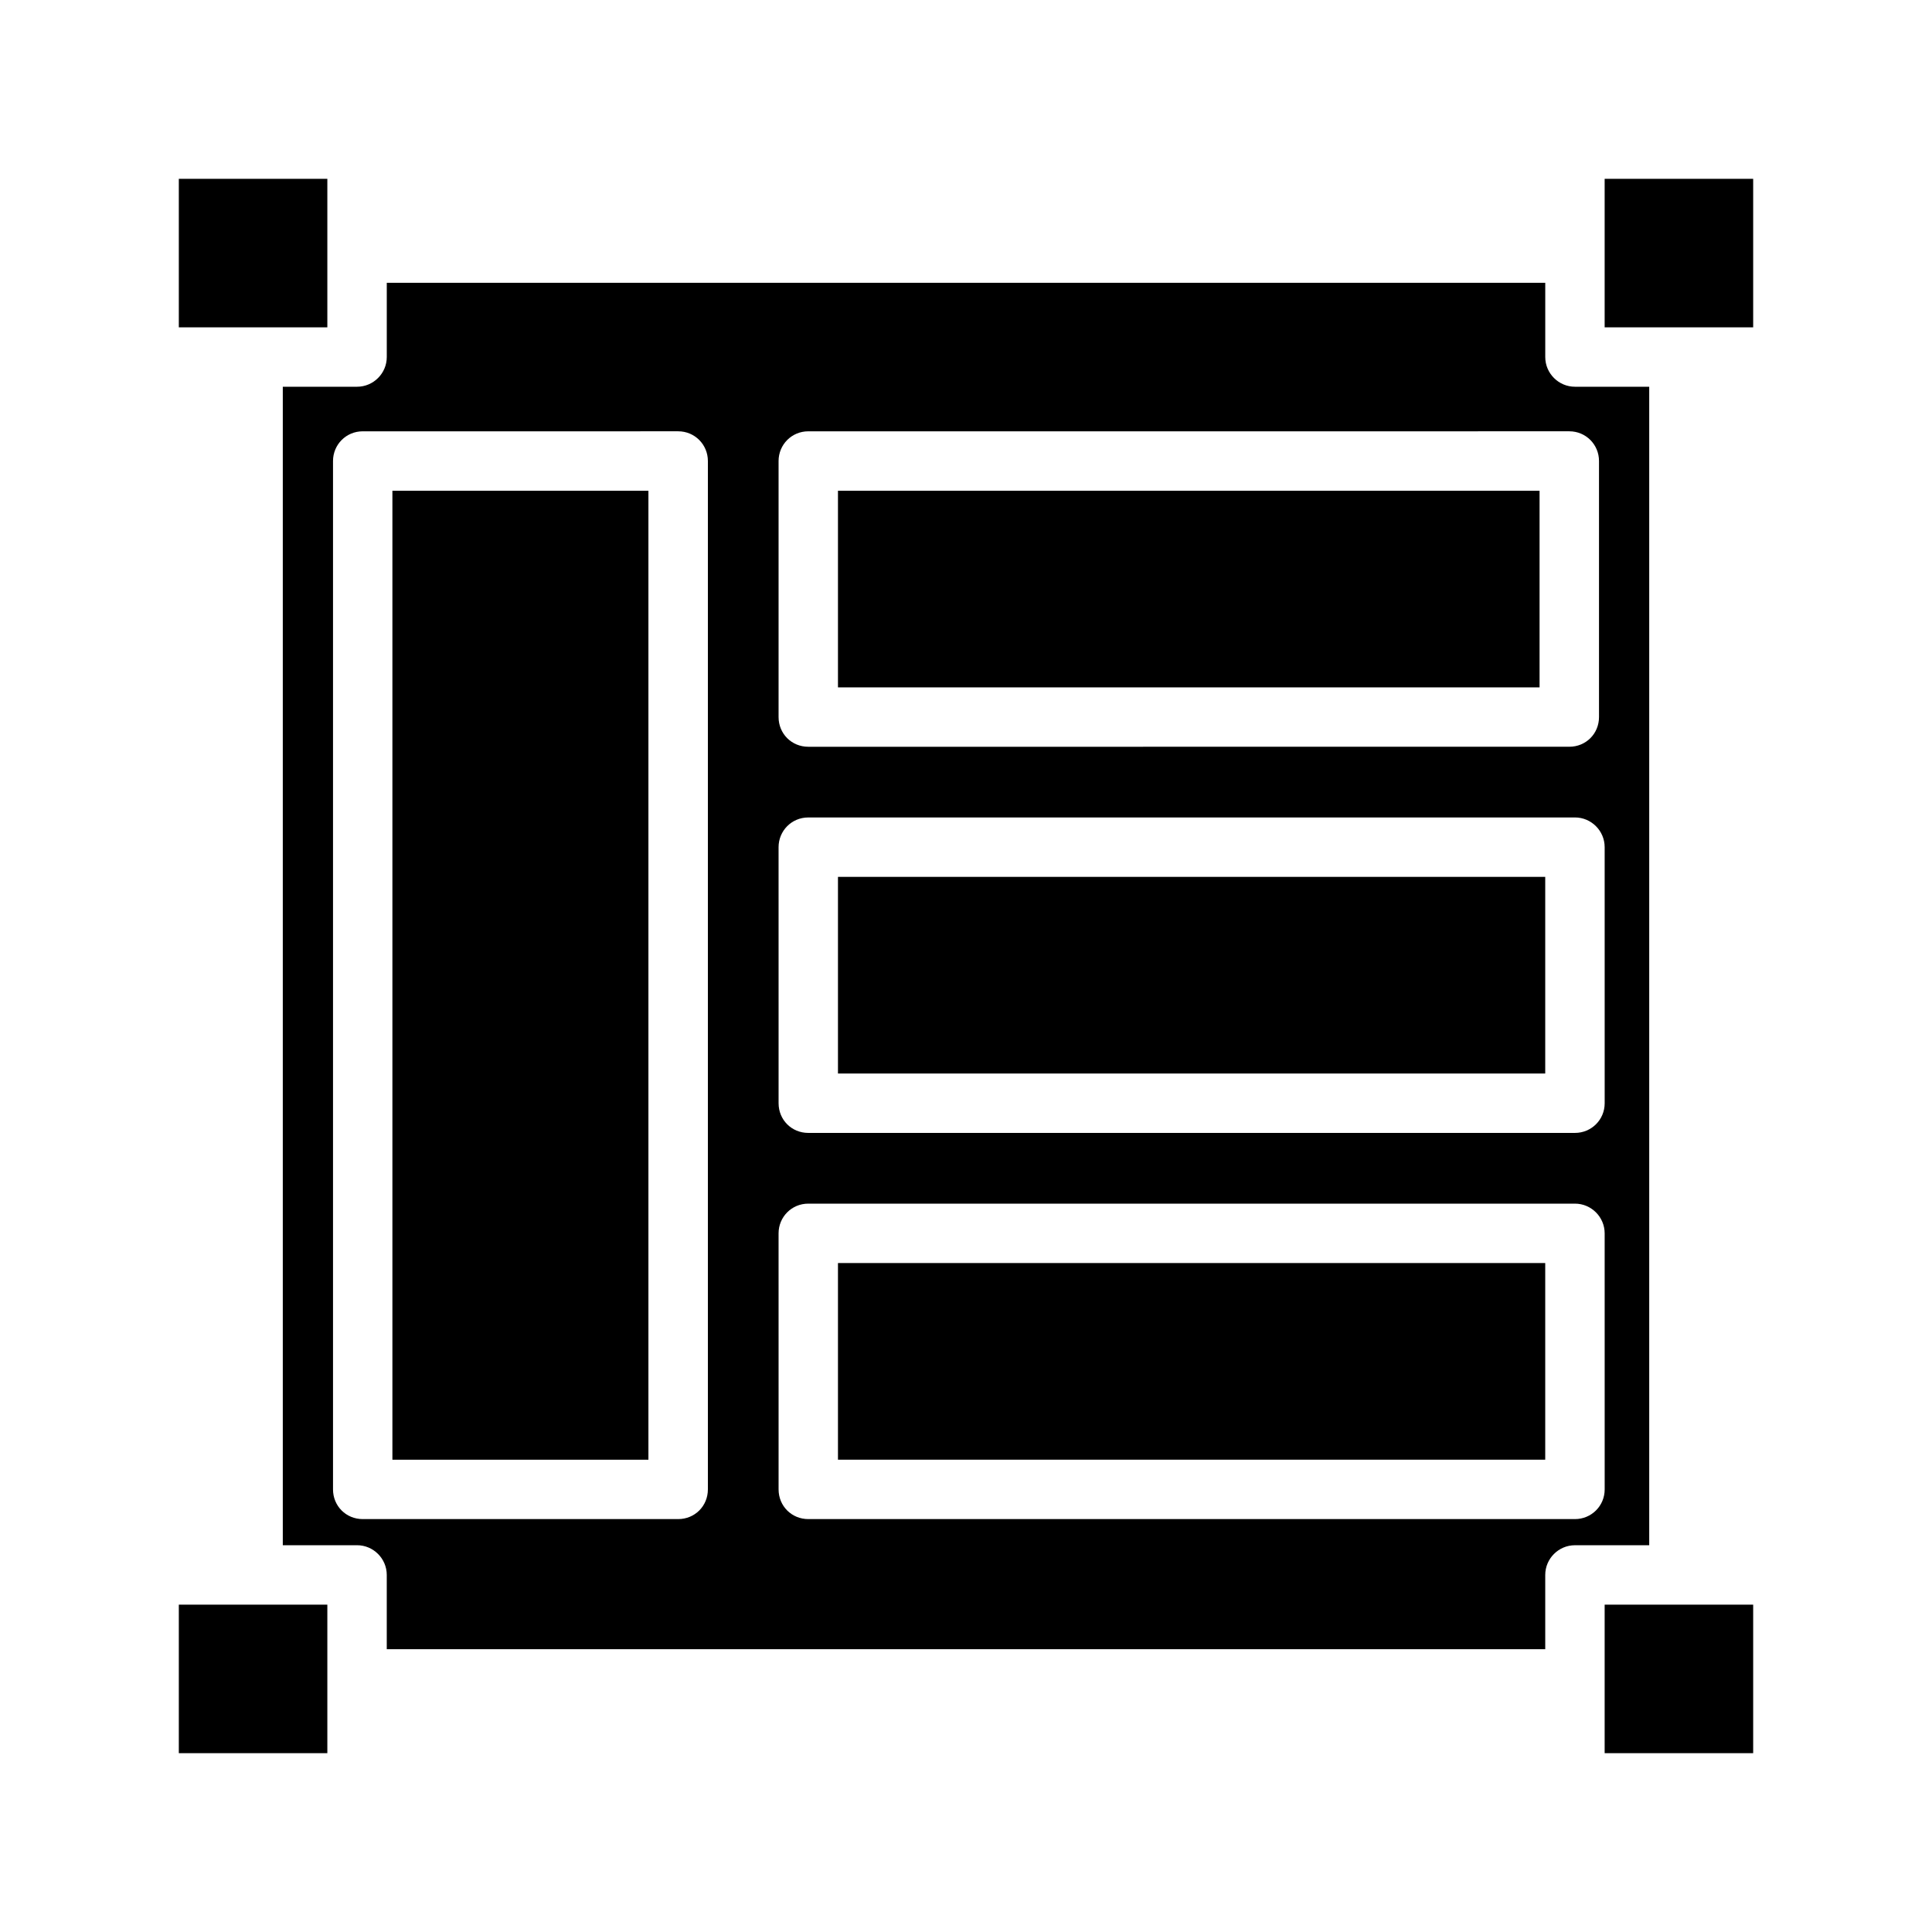
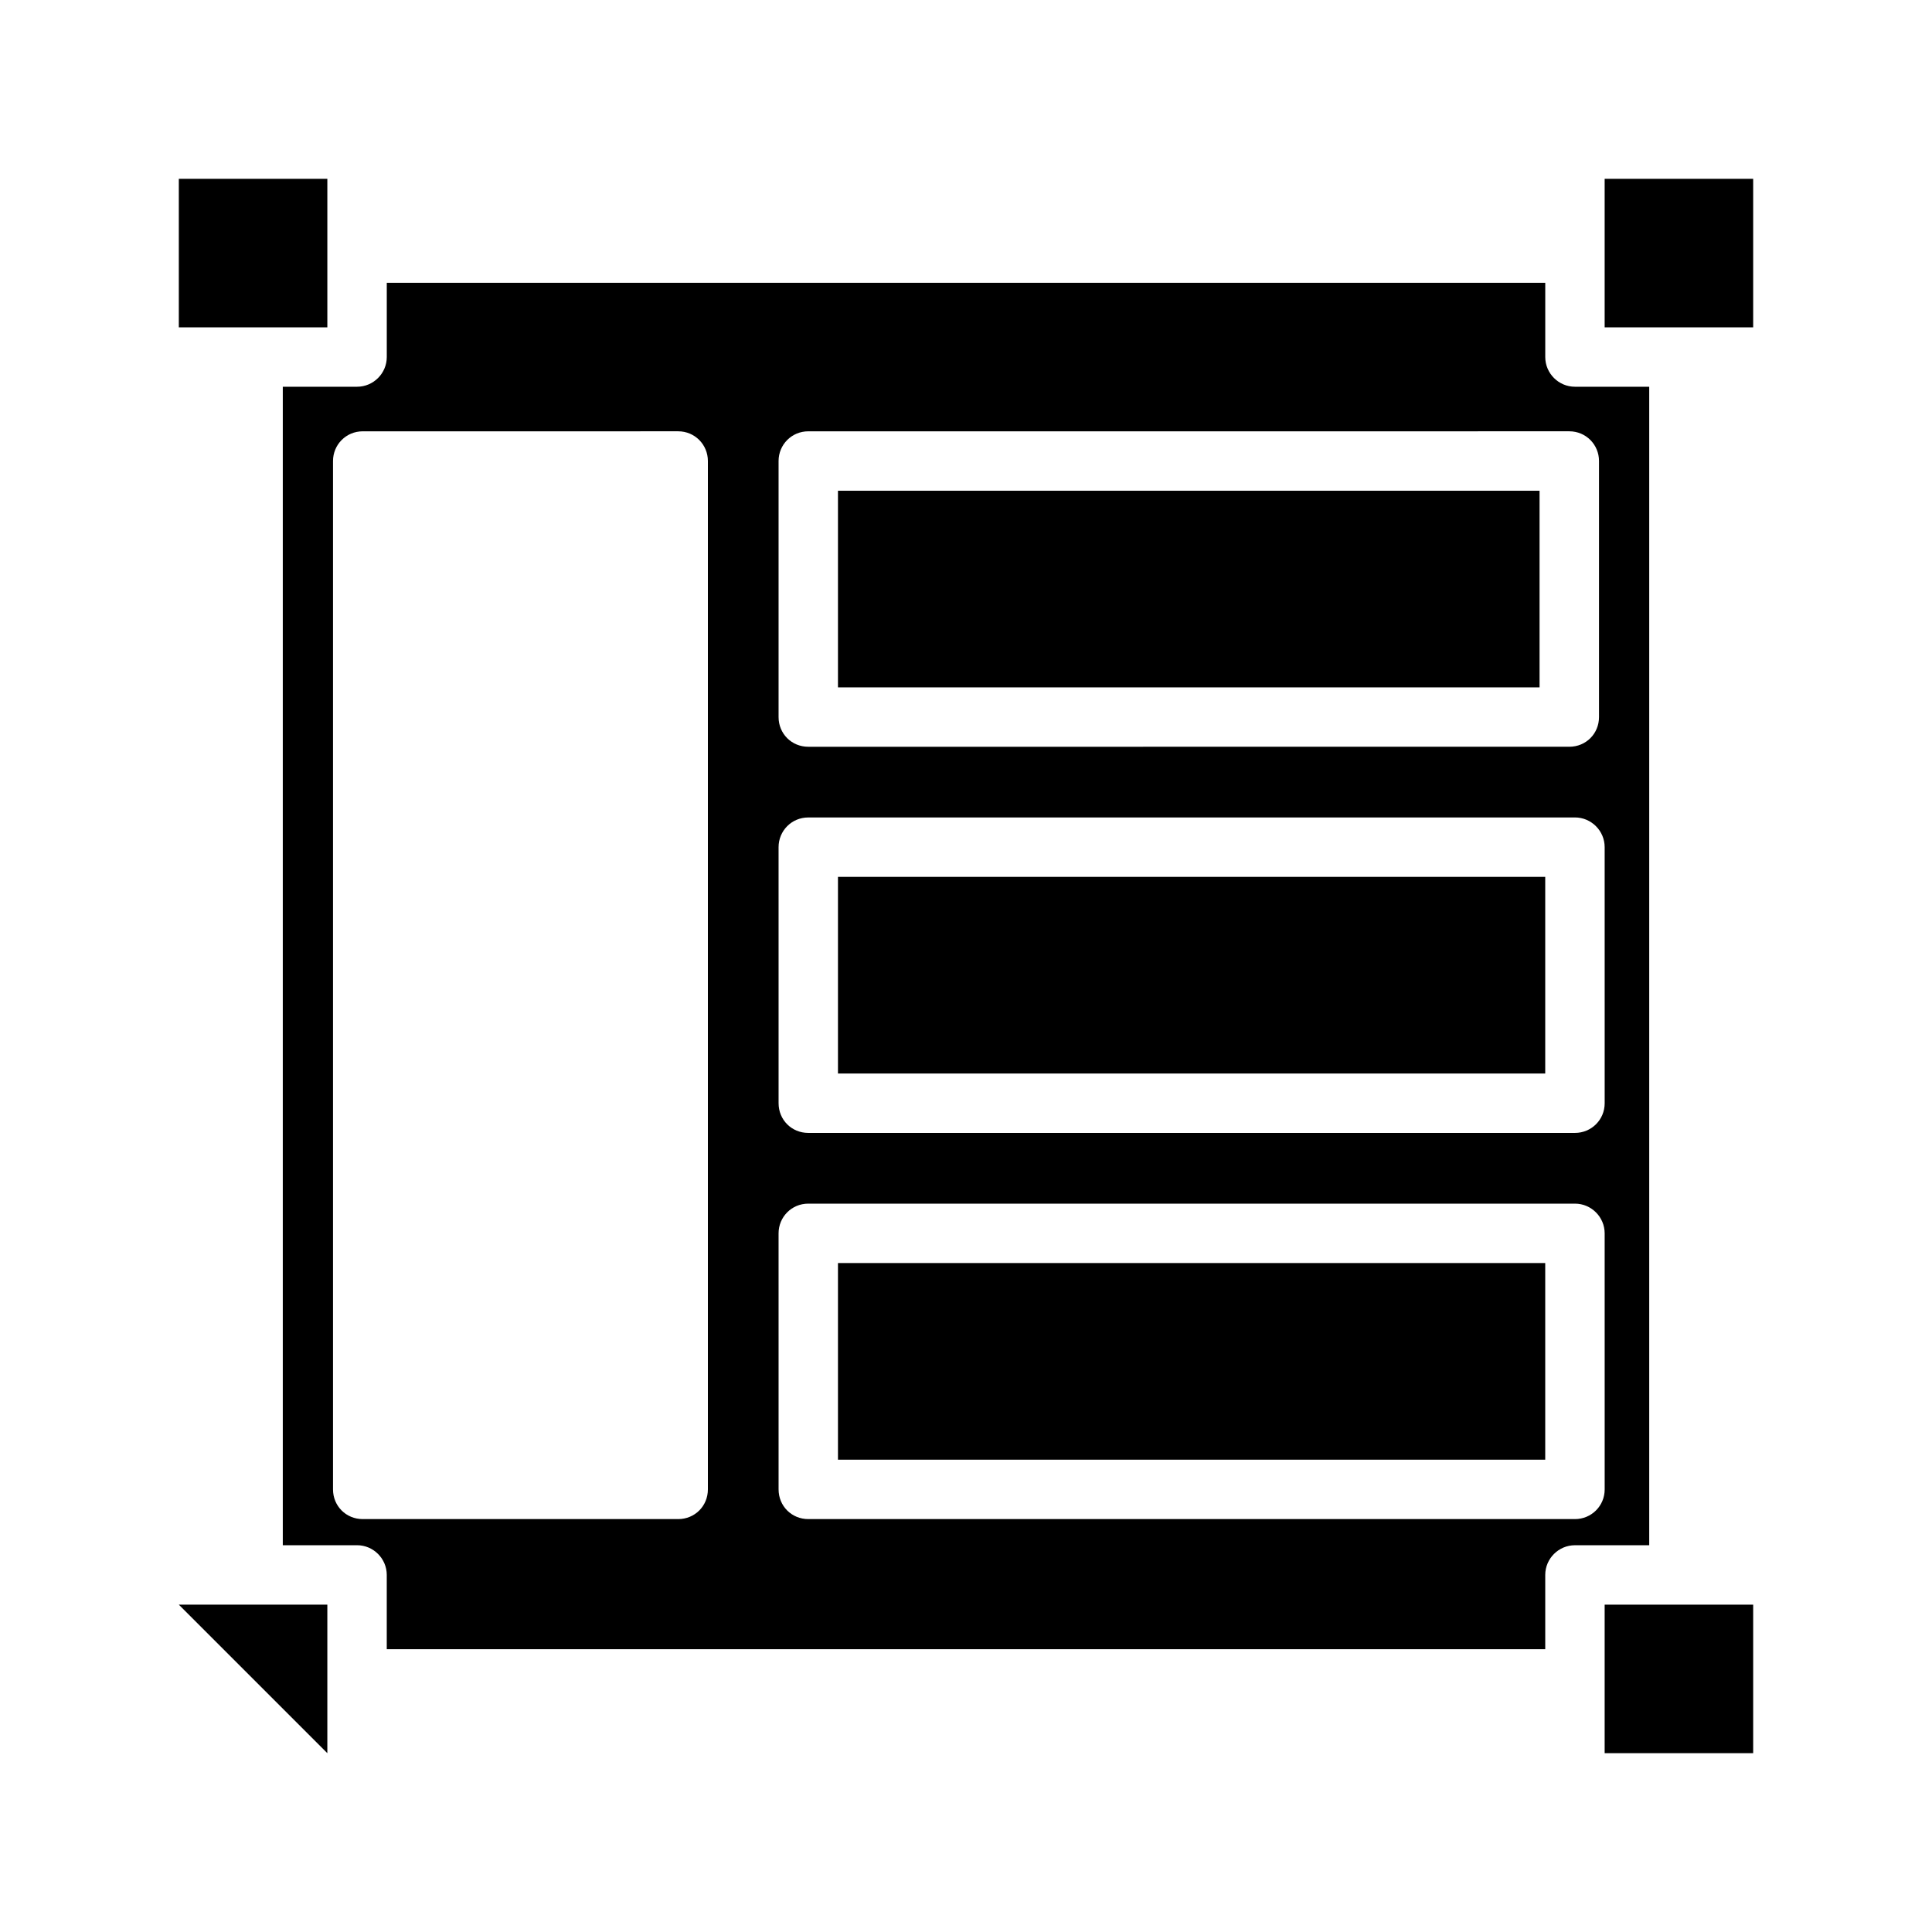
<svg xmlns="http://www.w3.org/2000/svg" fill="#000000" width="800px" height="800px" version="1.1" viewBox="144 144 512 512">
  <g>
    <path d="m569.25 569.25h39.359v39.359h-39.359z" />
    <path d="m569.25 191.39h39.359v39.359h-39.359z" />
    <path d="m191.39 191.39h39.359v39.359h-39.359z" />
-     <path d="m191.39 569.25h39.359v39.359h-39.359z" />
+     <path d="m191.39 569.25h39.359v39.359z" />
    <path d="m561.38 246.49c-4.328 0-7.871-3.543-7.871-7.871v-19.68h-307.01v19.68c0 4.328-3.543 7.871-7.871 7.871h-19.684v307.01h19.68c4.328 0 7.871 3.543 7.871 7.871v19.684h307.01v-19.68c0-4.328 3.543-7.871 7.871-7.871h19.684v-307.01zm-211.05 19.684c0-4.328 3.457-7.871 7.871-7.871l201.68-0.004c4.418 0 7.871 3.543 7.871 7.871v67.855c0 4.41-3.457 7.871-7.871 7.871l-201.68 0.004c-4.418 0-7.871-3.465-7.871-7.871zm-18.734 272.53c0 4.41-3.457 7.871-7.871 7.871h-83.602c-4.418 0-7.871-3.465-7.871-7.871v-272.53c0-4.328 3.457-7.871 7.871-7.871l83.602-0.004c4.418 0 7.871 3.543 7.871 7.871zm237.66 0c0 4.41-3.543 7.871-7.871 7.871h-203.18c-4.418 0-7.871-3.465-7.871-7.871l-0.004-67.855c0-4.328 3.457-7.871 7.871-7.871h203.18c4.328 0 7.871 3.543 7.871 7.871zm0-102.34c0 4.41-3.543 7.871-7.871 7.871h-203.18c-4.418 0-7.871-3.465-7.871-7.871l-0.004-67.855c0-4.328 3.457-7.871 7.871-7.871l203.18-0.004c4.328 0 7.871 3.543 7.871 7.871z" />
    <path d="m366.07 274.05h185.93v52.113h-185.93z" />
    <path d="m366.07 376.38h187.43v52.113h-187.43z" />
    <path d="m366.07 478.72h187.43v52.113h-187.43z" />
-     <path d="m247.99 274.05h67.848v256.79h-67.848z" />
  </g>
</svg>